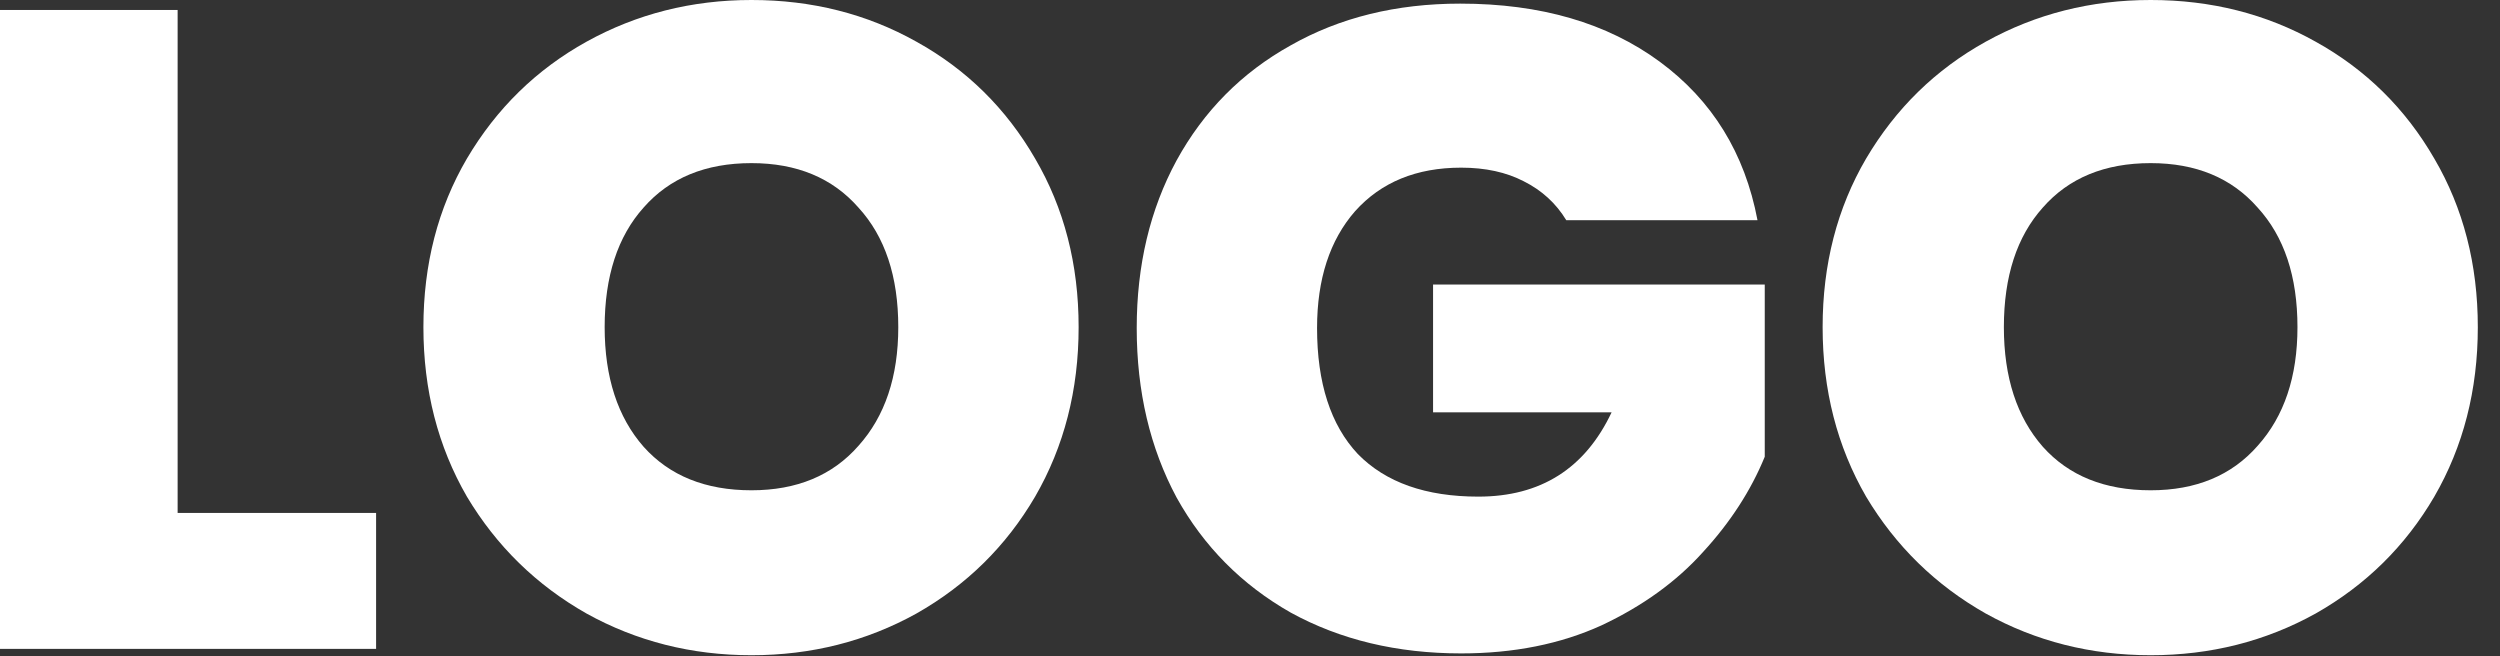
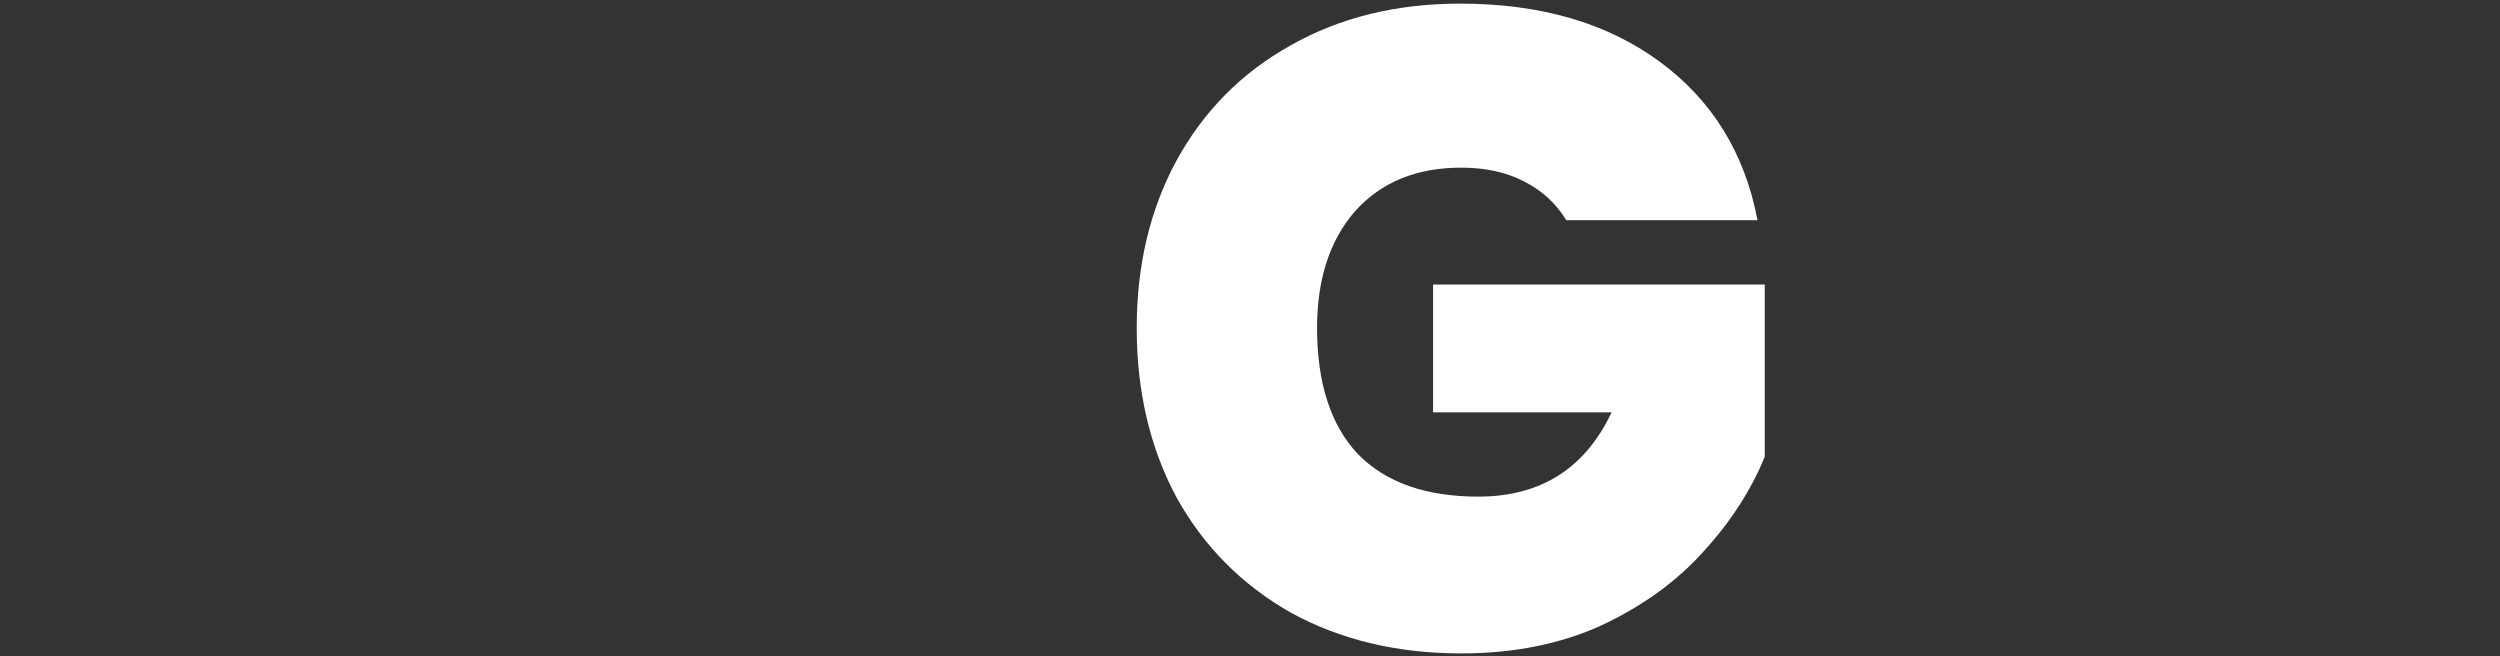
<svg xmlns="http://www.w3.org/2000/svg" width="80" height="21" viewBox="0 0 80 21" fill="none">
  <rect x="0" y="0" width="80" height="21" fill="#333333" stroke="none" />
-   <path d="M68.822 20.967C66.907 20.967 65.148 20.522 63.544 19.633C61.939 18.724 60.663 17.477 59.715 15.892C58.788 14.287 58.324 12.48 58.324 10.469C58.324 8.458 58.788 6.66 59.715 5.075C60.663 3.47 61.939 2.223 63.544 1.334C65.148 0.445 66.907 0 68.822 0C70.755 0 72.514 0.445 74.1 1.334C75.704 2.223 76.971 3.47 77.898 5.075C78.826 6.66 79.29 8.458 79.29 10.469C79.29 12.48 78.826 14.287 77.898 15.892C76.971 17.477 75.704 18.724 74.1 19.633C72.495 20.522 70.736 20.967 68.822 20.967ZM68.822 15.689C70.272 15.689 71.412 15.215 72.243 14.268C73.094 13.321 73.519 12.054 73.519 10.469C73.519 8.845 73.094 7.569 72.243 6.641C71.412 5.694 70.272 5.22 68.822 5.22C67.352 5.22 66.202 5.694 65.371 6.641C64.539 7.569 64.124 8.845 64.124 10.469C64.124 12.074 64.539 13.35 65.371 14.297C66.202 15.225 67.352 15.689 68.822 15.689Z" fill="white" />
  <path d="M50.121 7.047C49.793 6.506 49.338 6.09 48.758 5.8C48.198 5.51 47.531 5.365 46.757 5.365C45.327 5.365 44.196 5.829 43.364 6.757C42.552 7.685 42.146 8.932 42.146 10.498C42.146 12.257 42.581 13.601 43.451 14.529C44.341 15.438 45.626 15.892 47.308 15.892C49.3 15.892 50.721 14.993 51.571 13.195H45.858V9.106H56.472V14.616C56.028 15.699 55.37 16.714 54.5 17.661C53.65 18.608 52.567 19.391 51.252 20.01C49.938 20.609 48.439 20.909 46.757 20.909C44.708 20.909 42.891 20.474 41.305 19.604C39.739 18.715 38.521 17.487 37.651 15.921C36.801 14.336 36.375 12.528 36.375 10.498C36.375 8.487 36.801 6.699 37.651 5.133C38.521 3.548 39.739 2.32 41.305 1.45C42.871 0.561 44.679 0.116 46.728 0.116C49.3 0.116 51.426 0.735 53.108 1.972C54.79 3.209 55.834 4.901 56.24 7.047H50.121Z" fill="white" />
-   <path d="M24.047 20.967C22.133 20.967 20.374 20.522 18.769 19.633C17.165 18.724 15.889 17.477 14.941 15.892C14.013 14.287 13.549 12.48 13.549 10.469C13.549 8.458 14.013 6.66 14.941 5.075C15.889 3.47 17.165 2.223 18.769 1.334C20.374 0.445 22.133 0 24.047 0C25.98 0 27.74 0.445 29.325 1.334C30.93 2.223 32.196 3.47 33.124 5.075C34.052 6.66 34.516 8.458 34.516 10.469C34.516 12.48 34.052 14.287 33.124 15.892C32.196 17.477 30.93 18.724 29.325 19.633C27.721 20.522 25.961 20.967 24.047 20.967ZM24.047 15.689C25.497 15.689 26.638 15.215 27.469 14.268C28.32 13.321 28.745 12.054 28.745 10.469C28.745 8.845 28.32 7.569 27.469 6.641C26.638 5.694 25.497 5.22 24.047 5.22C22.578 5.22 21.427 5.694 20.596 6.641C19.765 7.569 19.349 8.845 19.349 10.469C19.349 12.074 19.765 13.35 20.596 14.297C21.427 15.225 22.578 15.689 24.047 15.689Z" fill="white" />
-   <path d="M5.684 16.414H12.035V20.764H0V0.319H5.684V16.414Z" fill="white" />
</svg>